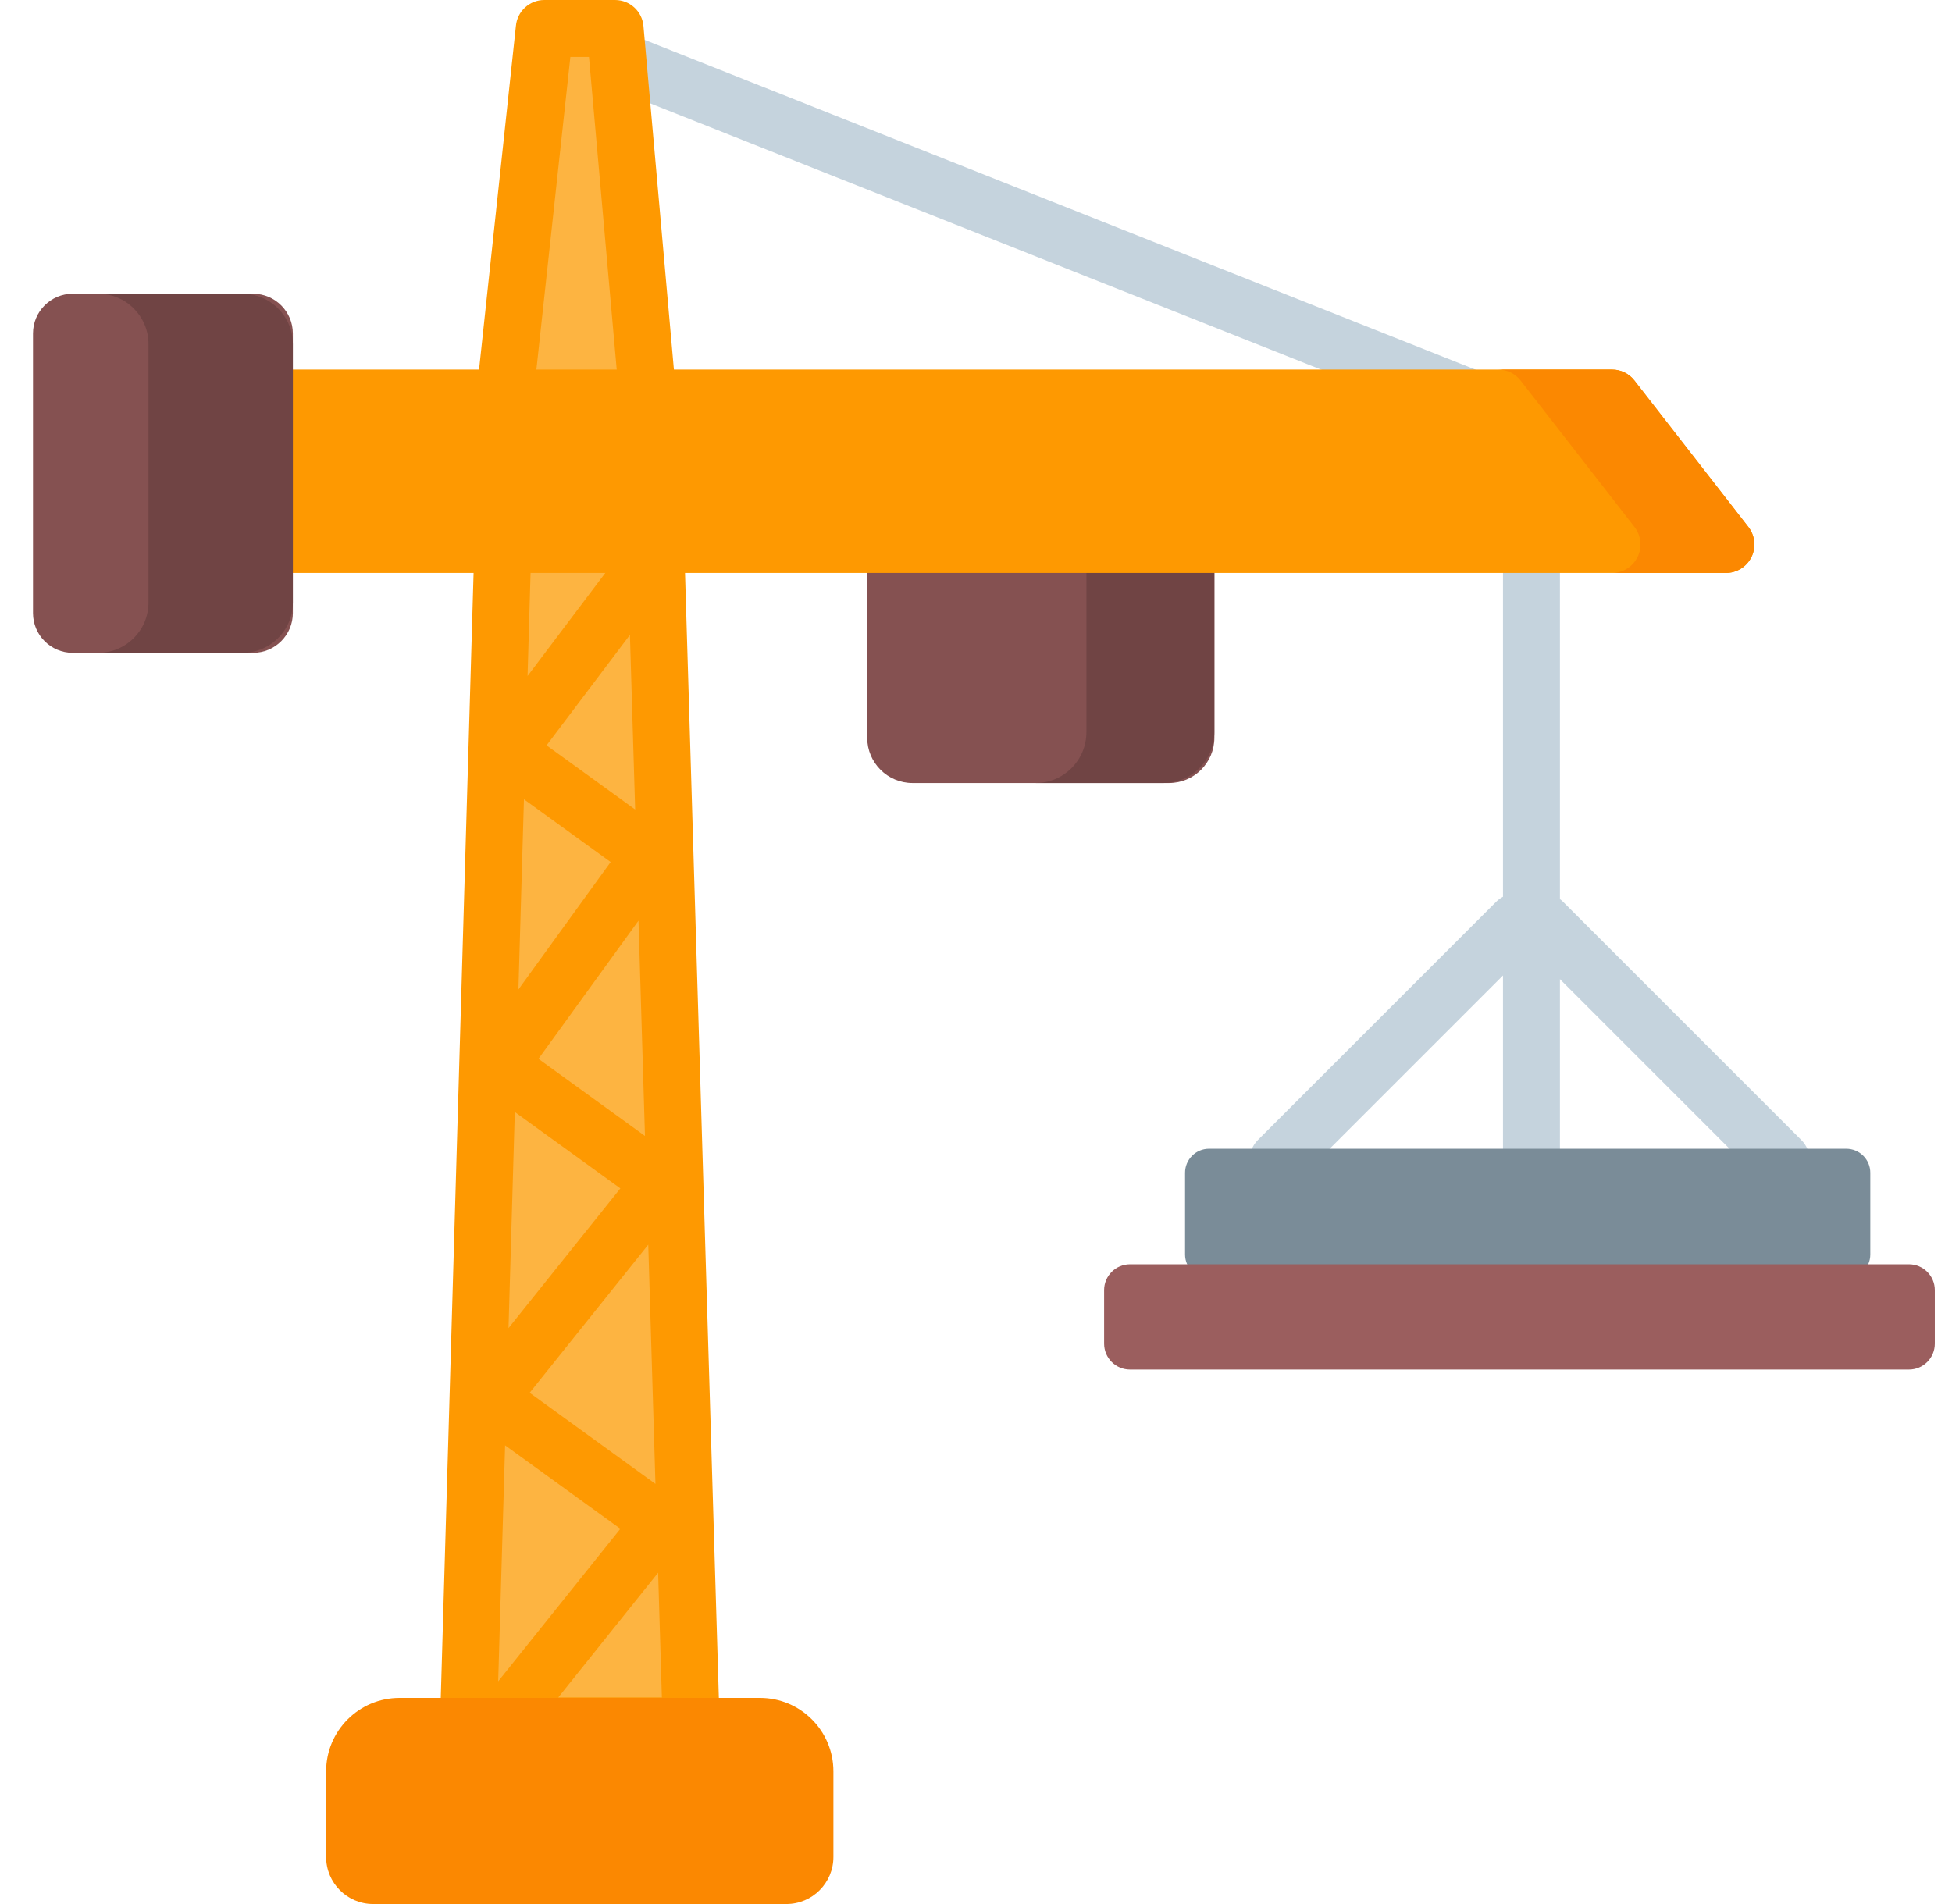
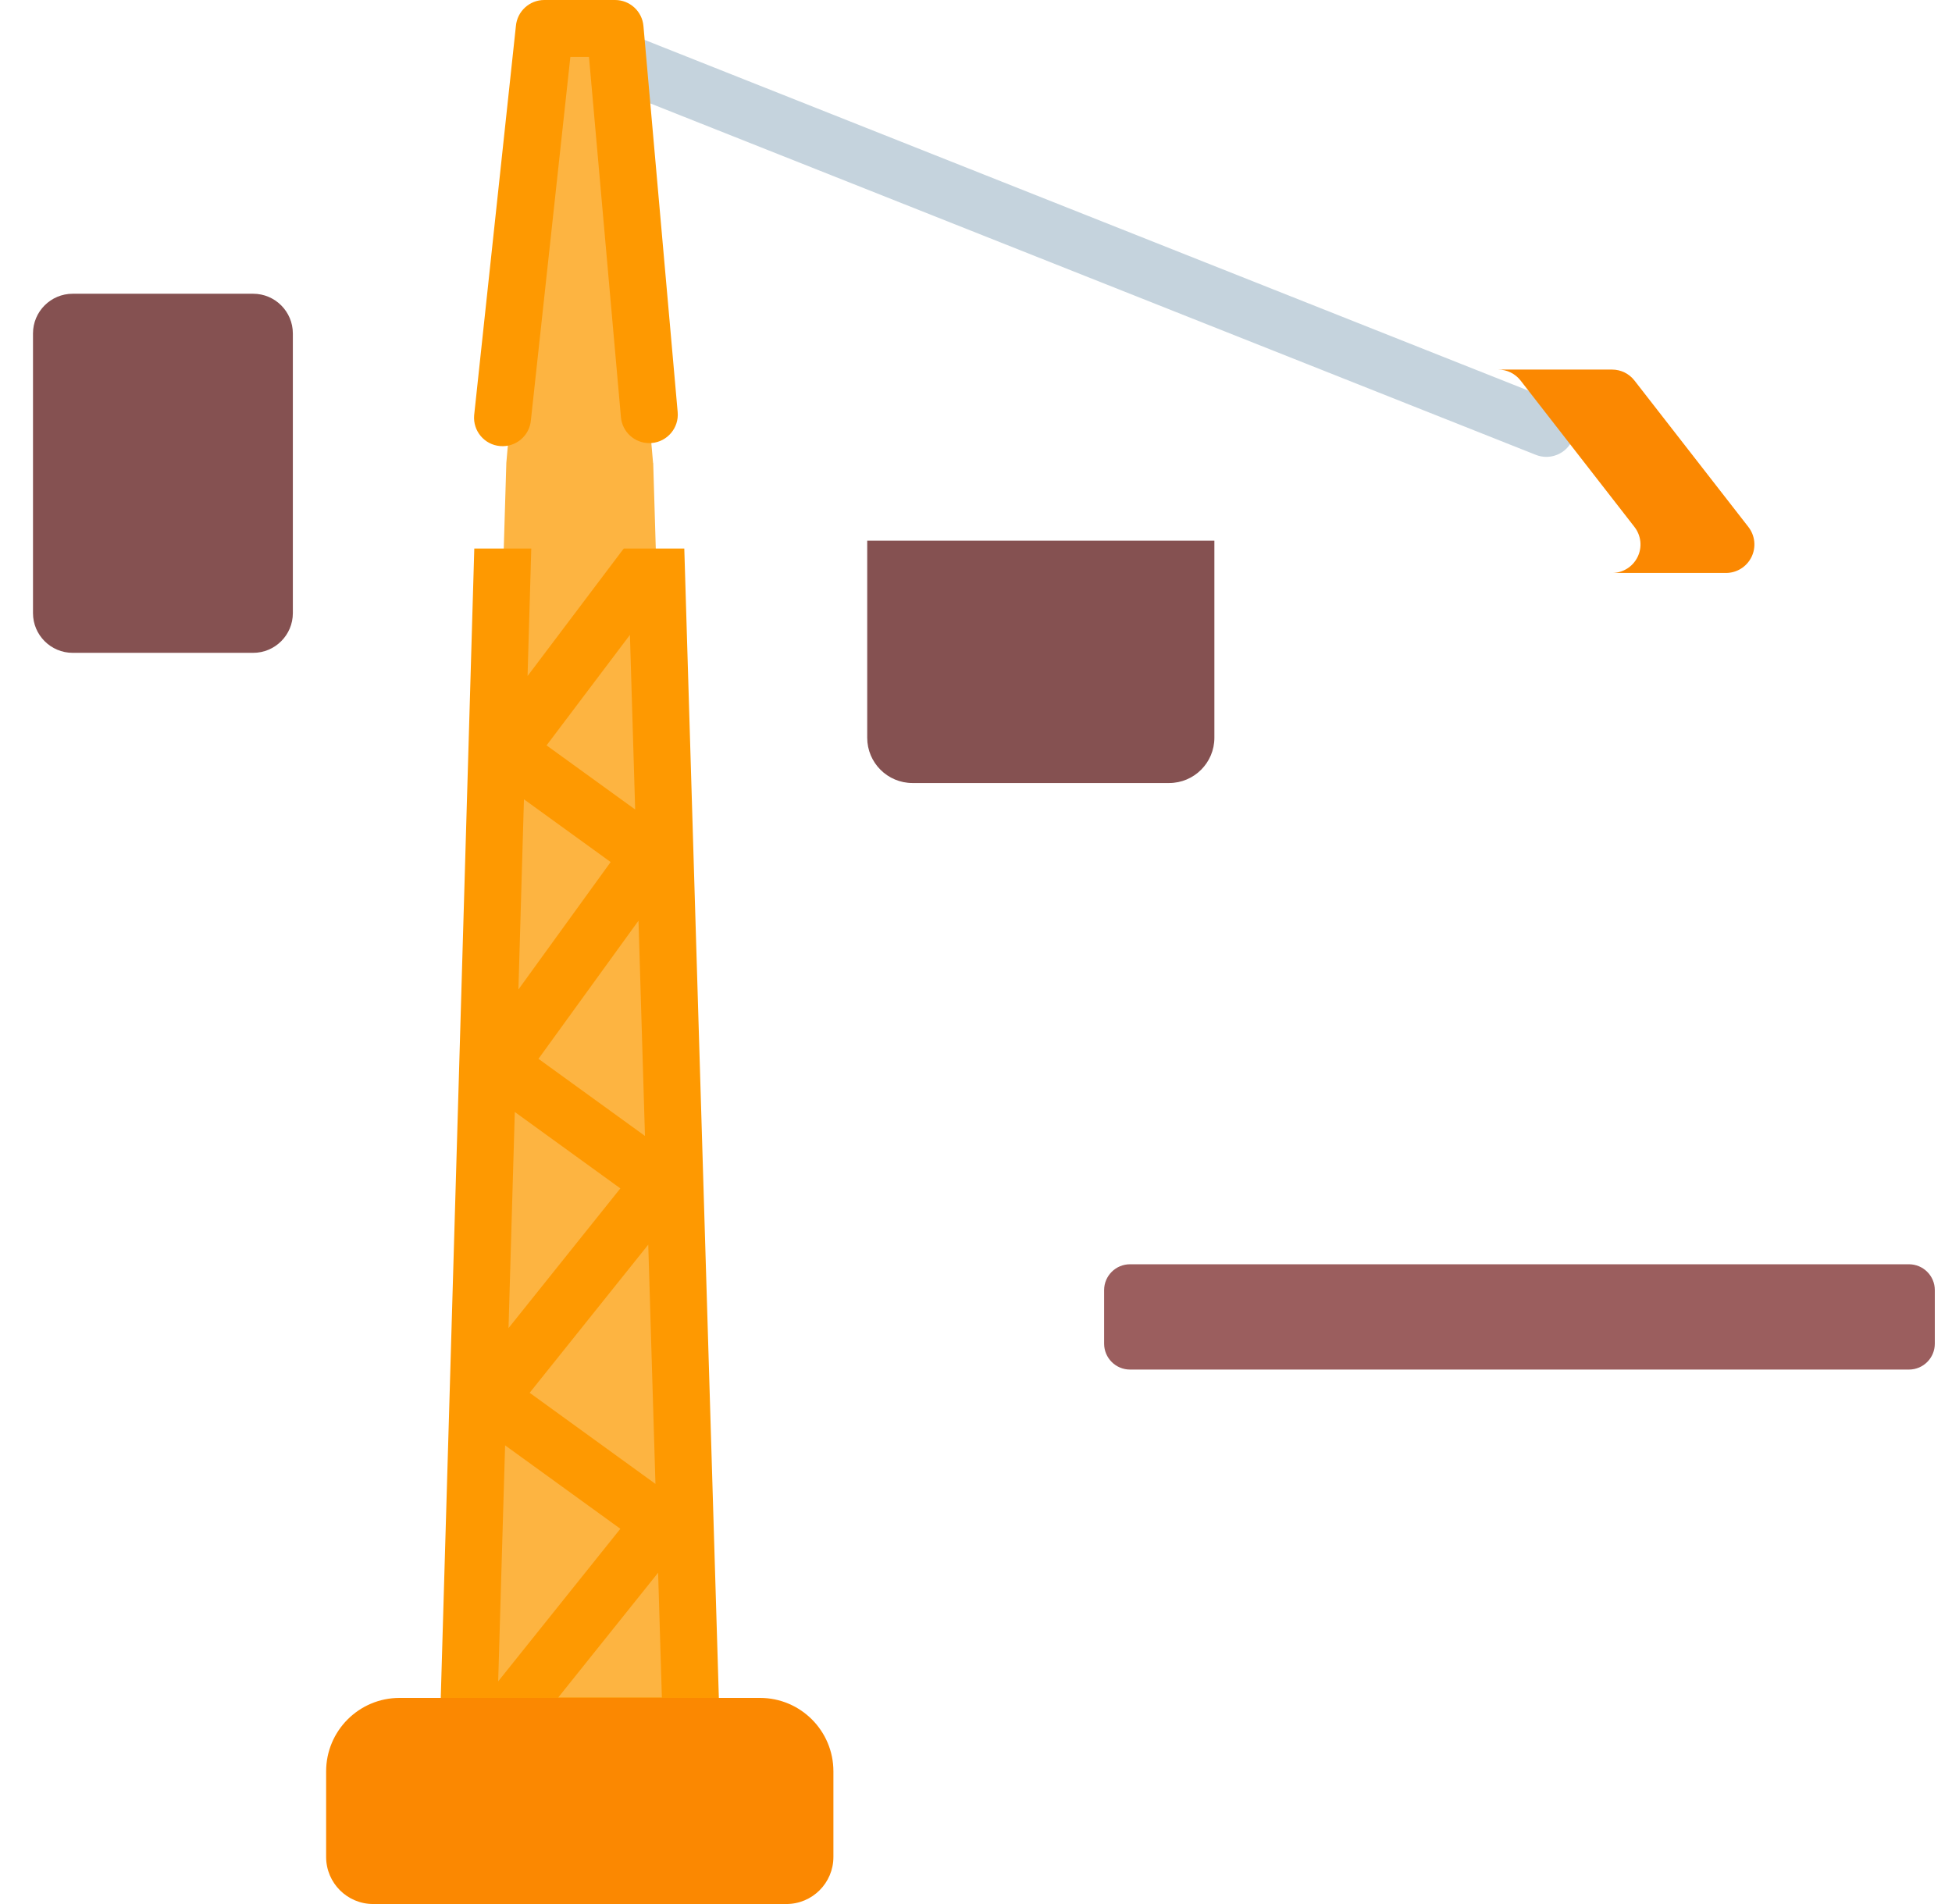
<svg xmlns="http://www.w3.org/2000/svg" width="41" height="40" viewBox="0 0 41 40" fill="none">
  <g id="construction 1" clip-path="url(#clip0_65_1989)">
-     <path id="Vector" d="M37.835 23.949L32.83 18.944C32.81 18.924 32.788 18.906 32.765 18.889V11.678C32.765 11.347 32.497 11.08 32.167 11.08C31.837 11.08 31.569 11.347 31.569 11.678V18.839C31.518 18.866 31.47 18.901 31.426 18.944L26.421 23.949C26.188 24.183 26.188 24.561 26.421 24.795C26.538 24.912 26.691 24.97 26.844 24.97C26.997 24.97 27.15 24.912 27.267 24.795L31.569 20.493V24.166C31.569 24.496 31.837 24.764 32.167 24.764C32.497 24.764 32.765 24.496 32.765 24.166V20.57L36.989 24.795C37.106 24.912 37.259 24.97 37.412 24.97C37.565 24.97 37.718 24.912 37.835 24.795C38.069 24.561 38.069 24.183 37.835 23.949Z" fill="#C5D3DD" />
    <path id="Vector_2" d="M32.48 9.598C32.407 9.598 32.332 9.585 32.26 9.556L12.7 1.792C12.393 1.67 12.243 1.322 12.365 1.015C12.486 0.708 12.834 0.558 13.141 0.68L32.701 8.444C33.008 8.566 33.158 8.914 33.036 9.221C32.943 9.455 32.718 9.598 32.48 9.598Z" fill="#C5D3DD" />
    <path id="Vector_3" d="M13.72 9.725H10.635L9.838 36.259H14.518L13.72 9.725Z" fill="#FDB441" />
    <path id="Vector_4" d="M13.103 11.524C13.094 11.534 13.085 11.544 13.077 11.555L11.081 14.202L11.159 11.524H9.962L9.241 36.24C9.236 36.402 9.296 36.559 9.409 36.675C9.522 36.791 9.677 36.857 9.838 36.857H10.48H10.48H10.481H14.518C14.68 36.857 14.835 36.791 14.947 36.675C15.06 36.559 15.121 36.402 15.116 36.24L14.373 11.524H13.103V11.524ZM13.767 31.174L11.125 29.26L13.616 26.148L13.767 31.174ZM13.547 23.864L11.31 22.244L13.411 19.342L13.547 23.864ZM13.231 13.338L13.341 17.006L11.48 15.659L13.231 13.338ZM11.005 16.792L12.826 18.11L10.889 20.787L11.005 16.792ZM10.813 23.361L13.03 24.966L10.681 27.901L10.813 23.361ZM10.464 35.322L10.609 30.364L13.03 32.117L10.464 35.322ZM11.726 35.66L13.823 33.04L13.902 35.66H11.726Z" fill="#FE9901" />
    <path id="Vector_5" d="M12.919 0.598H11.432L10.635 9.725H13.717L12.919 0.598Z" fill="#FDB441" />
    <path id="Vector_6" d="M13.637 9.309C13.331 9.309 13.069 9.075 13.042 8.763L12.371 1.196H11.98L11.151 8.828C11.122 9.157 10.832 9.4 10.503 9.371C10.174 9.343 9.931 9.053 9.959 8.724L10.836 0.546C10.864 0.237 11.122 0 11.432 0H12.919C13.229 0 13.488 0.237 13.515 0.546L14.234 8.659C14.263 8.988 14.019 9.278 13.69 9.307C13.672 9.308 13.655 9.309 13.637 9.309Z" fill="#FE9901" />
    <path id="Vector_7" d="M16.517 40H7.838C7.292 40 6.85 39.557 6.85 39.011V37.213C6.85 36.361 7.54 35.67 8.392 35.67H15.963C16.815 35.67 17.505 36.361 17.505 37.213V39.011C17.505 39.557 17.063 40 16.517 40Z" fill="#FB8801" />
    <path id="Vector_8" d="M24.555 16.45H19.167C18.641 16.45 18.215 16.024 18.215 15.498V11.359H25.507V15.498C25.507 16.024 25.081 16.45 24.555 16.45Z" fill="#855151" />
-     <path id="Vector_9" d="M22.819 11.359V15.381C22.819 15.972 22.341 16.45 21.75 16.45H24.437C25.028 16.45 25.506 15.972 25.506 15.381V11.359H22.819Z" fill="#704444" />
-     <path id="Vector_10" d="M38.779 26.858L32.488 27.656L25.395 26.858C25.116 26.858 24.891 26.632 24.891 26.354V24.637C24.891 24.359 25.117 24.133 25.395 24.133H38.779C39.058 24.133 39.284 24.359 39.284 24.637V26.354C39.284 26.632 39.058 26.858 38.779 26.858Z" fill="#7A8C98" />
    <path id="Vector_11" d="M40.096 28.772H23.735C23.435 28.772 23.191 28.529 23.191 28.228V27.103C23.191 26.803 23.435 26.56 23.735 26.56H40.095C40.396 26.56 40.639 26.803 40.639 27.103V28.228C40.639 28.529 40.396 28.772 40.096 28.772Z" fill="#9B5E5E" />
-     <path id="Vector_12" d="M36.722 11.071L34.33 7.995C34.217 7.849 34.043 7.764 33.858 7.764H5.575C5.244 7.764 4.977 8.032 4.977 8.362V11.439C4.977 11.769 5.244 12.037 5.575 12.037H36.25C36.479 12.037 36.687 11.907 36.788 11.701C36.888 11.496 36.863 11.252 36.722 11.071Z" fill="#FE9901" />
    <path id="Vector_13" d="M36.724 11.071L34.331 7.995C34.218 7.849 34.044 7.764 33.859 7.764H31.467C31.651 7.764 31.826 7.849 31.939 7.995L34.331 11.071C34.471 11.252 34.497 11.496 34.396 11.701C34.296 11.906 34.087 12.037 33.859 12.037H36.251C36.48 12.037 36.688 11.907 36.789 11.701C36.889 11.496 36.864 11.252 36.724 11.071Z" fill="#FB8801" />
    <path id="Vector_14" d="M5.317 13.715H1.527C1.067 13.715 0.693 13.341 0.693 12.881V7.005C0.693 6.545 1.067 6.171 1.527 6.171H5.317C5.777 6.171 6.151 6.545 6.151 7.005V12.881C6.151 13.341 5.777 13.715 5.317 13.715Z" fill="#855151" />
-     <path id="Vector_15" d="M5.094 6.171H2.062C2.646 6.171 3.119 6.644 3.119 7.228V12.658C3.119 13.242 2.646 13.715 2.062 13.715H5.094C5.678 13.715 6.151 13.242 6.151 12.658V7.228C6.151 6.644 5.678 6.171 5.094 6.171Z" fill="#704444" />
  </g>
  <defs>
    <clipPath id="clip0_65_1989">
      <rect width="40" height="40" fill="white" transform="translate(0.666)" />
    </clipPath>
  </defs>
</svg>